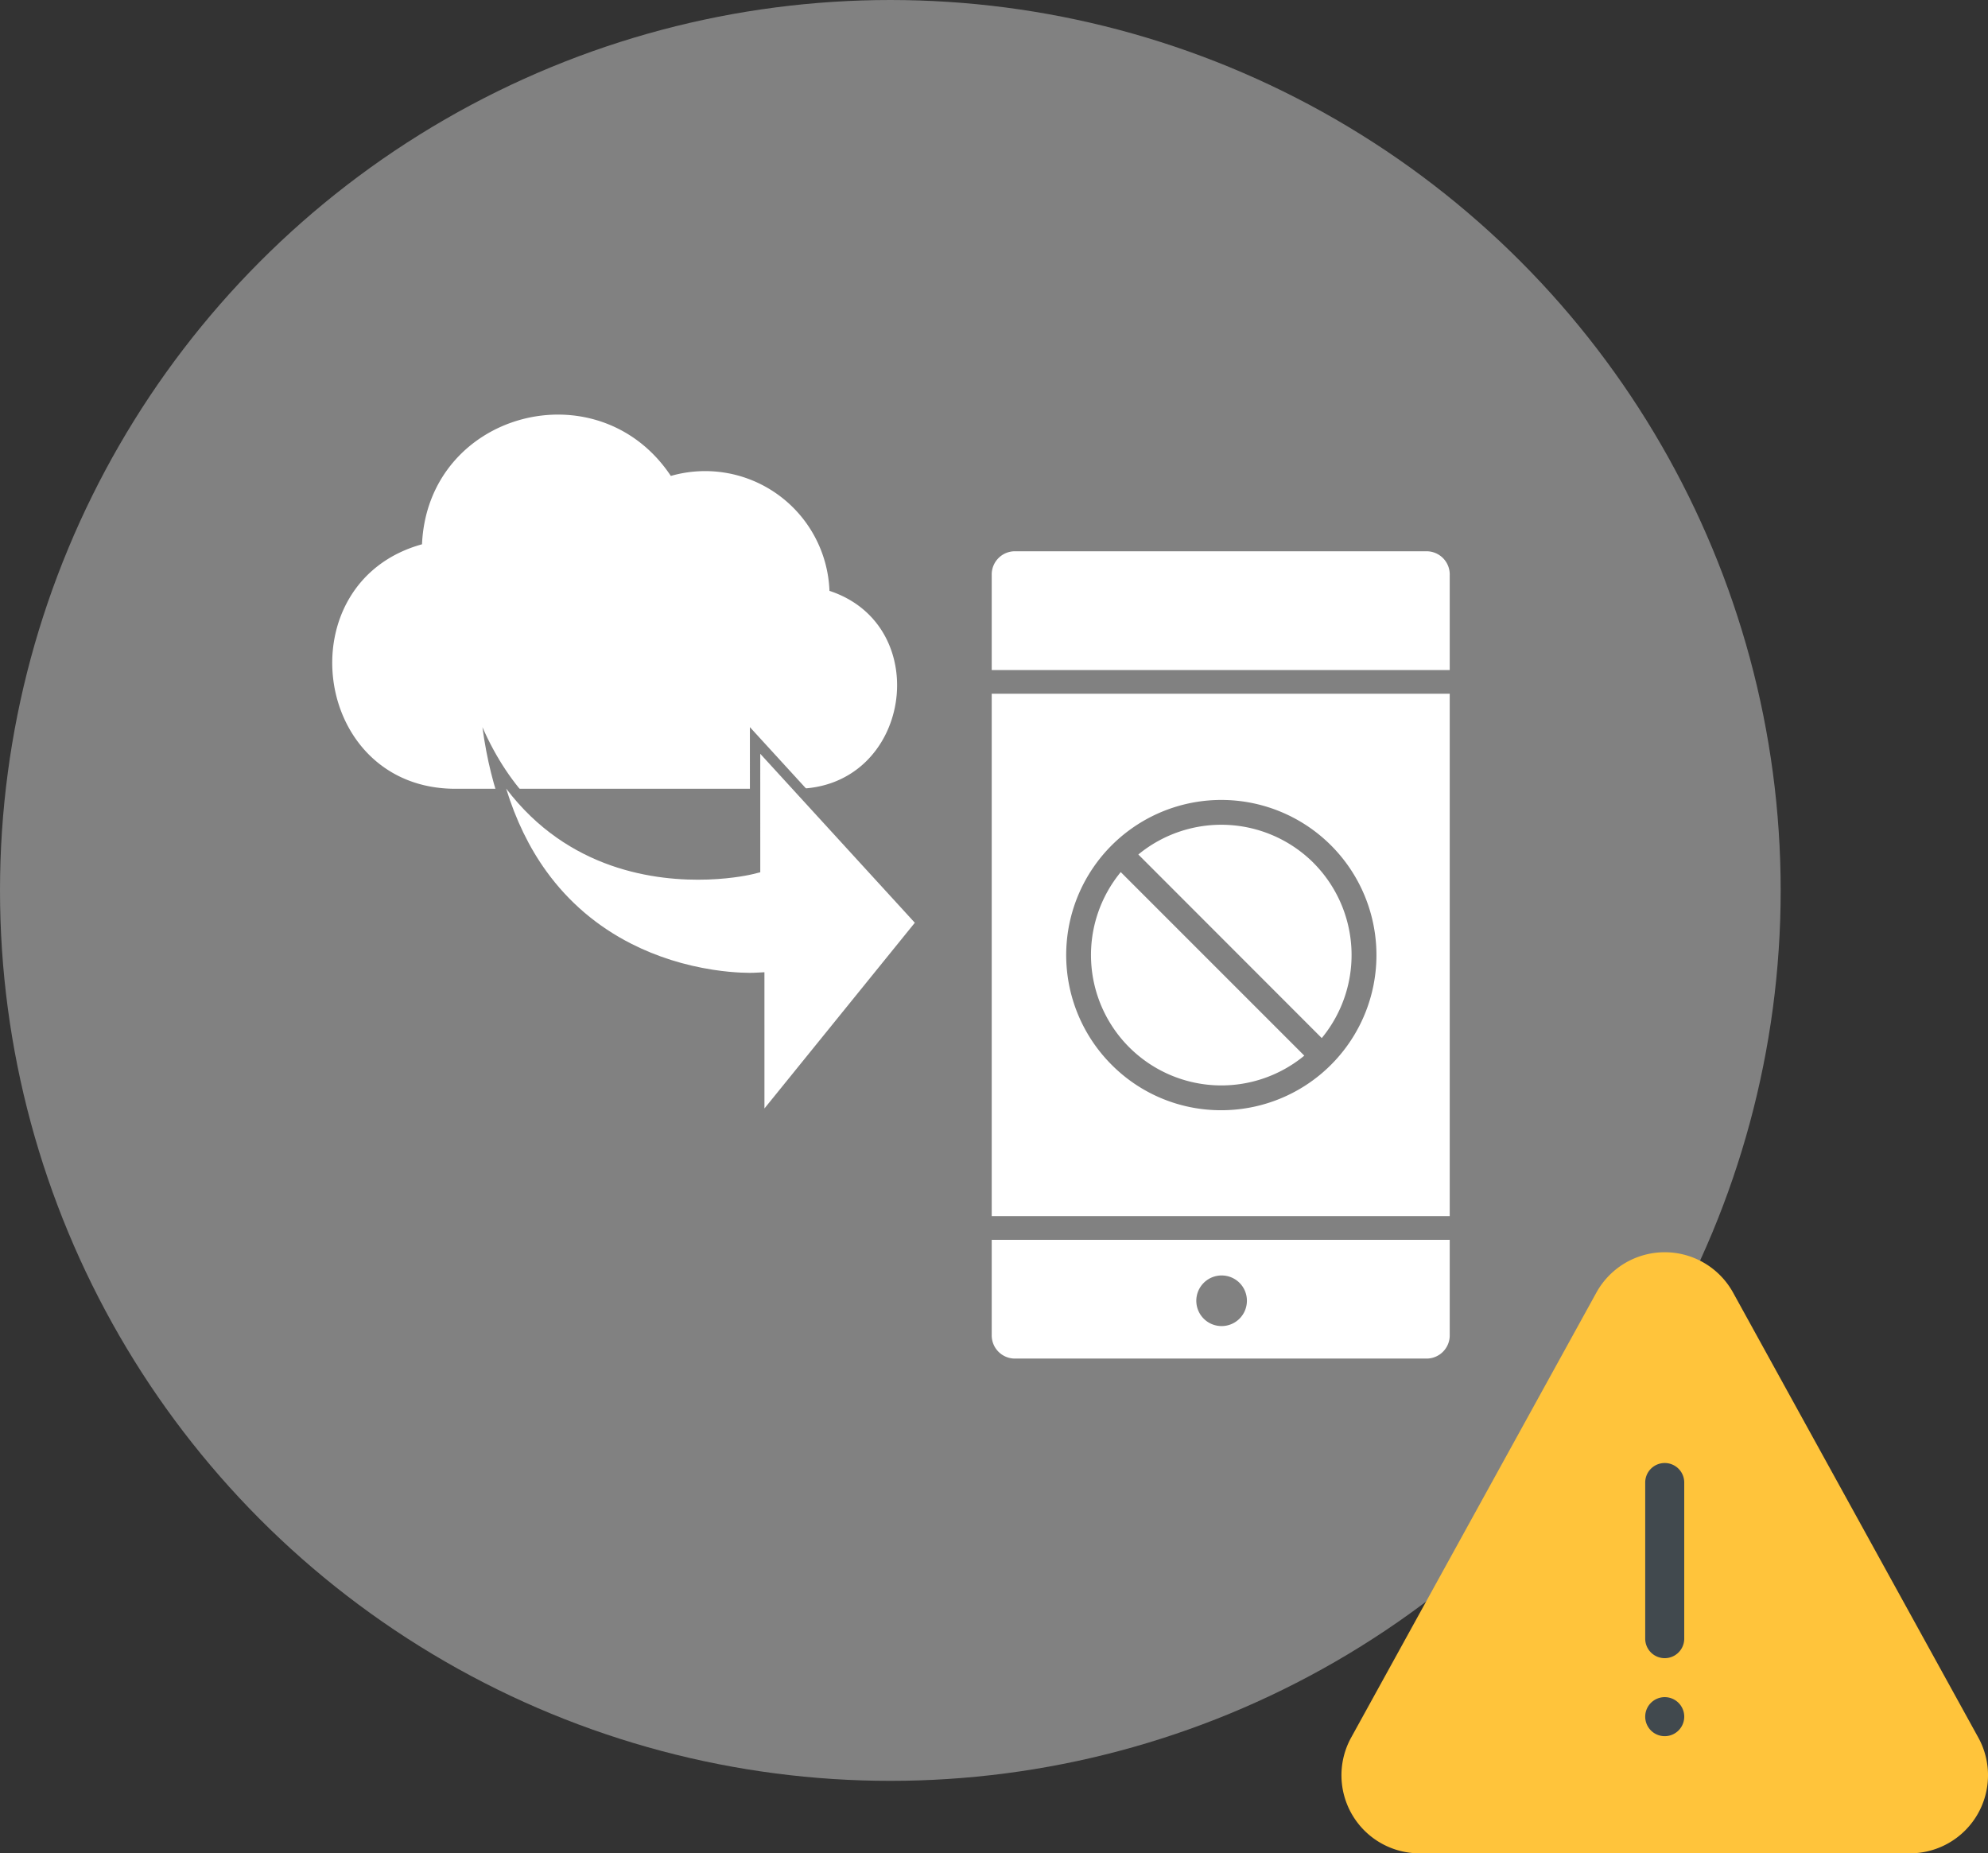
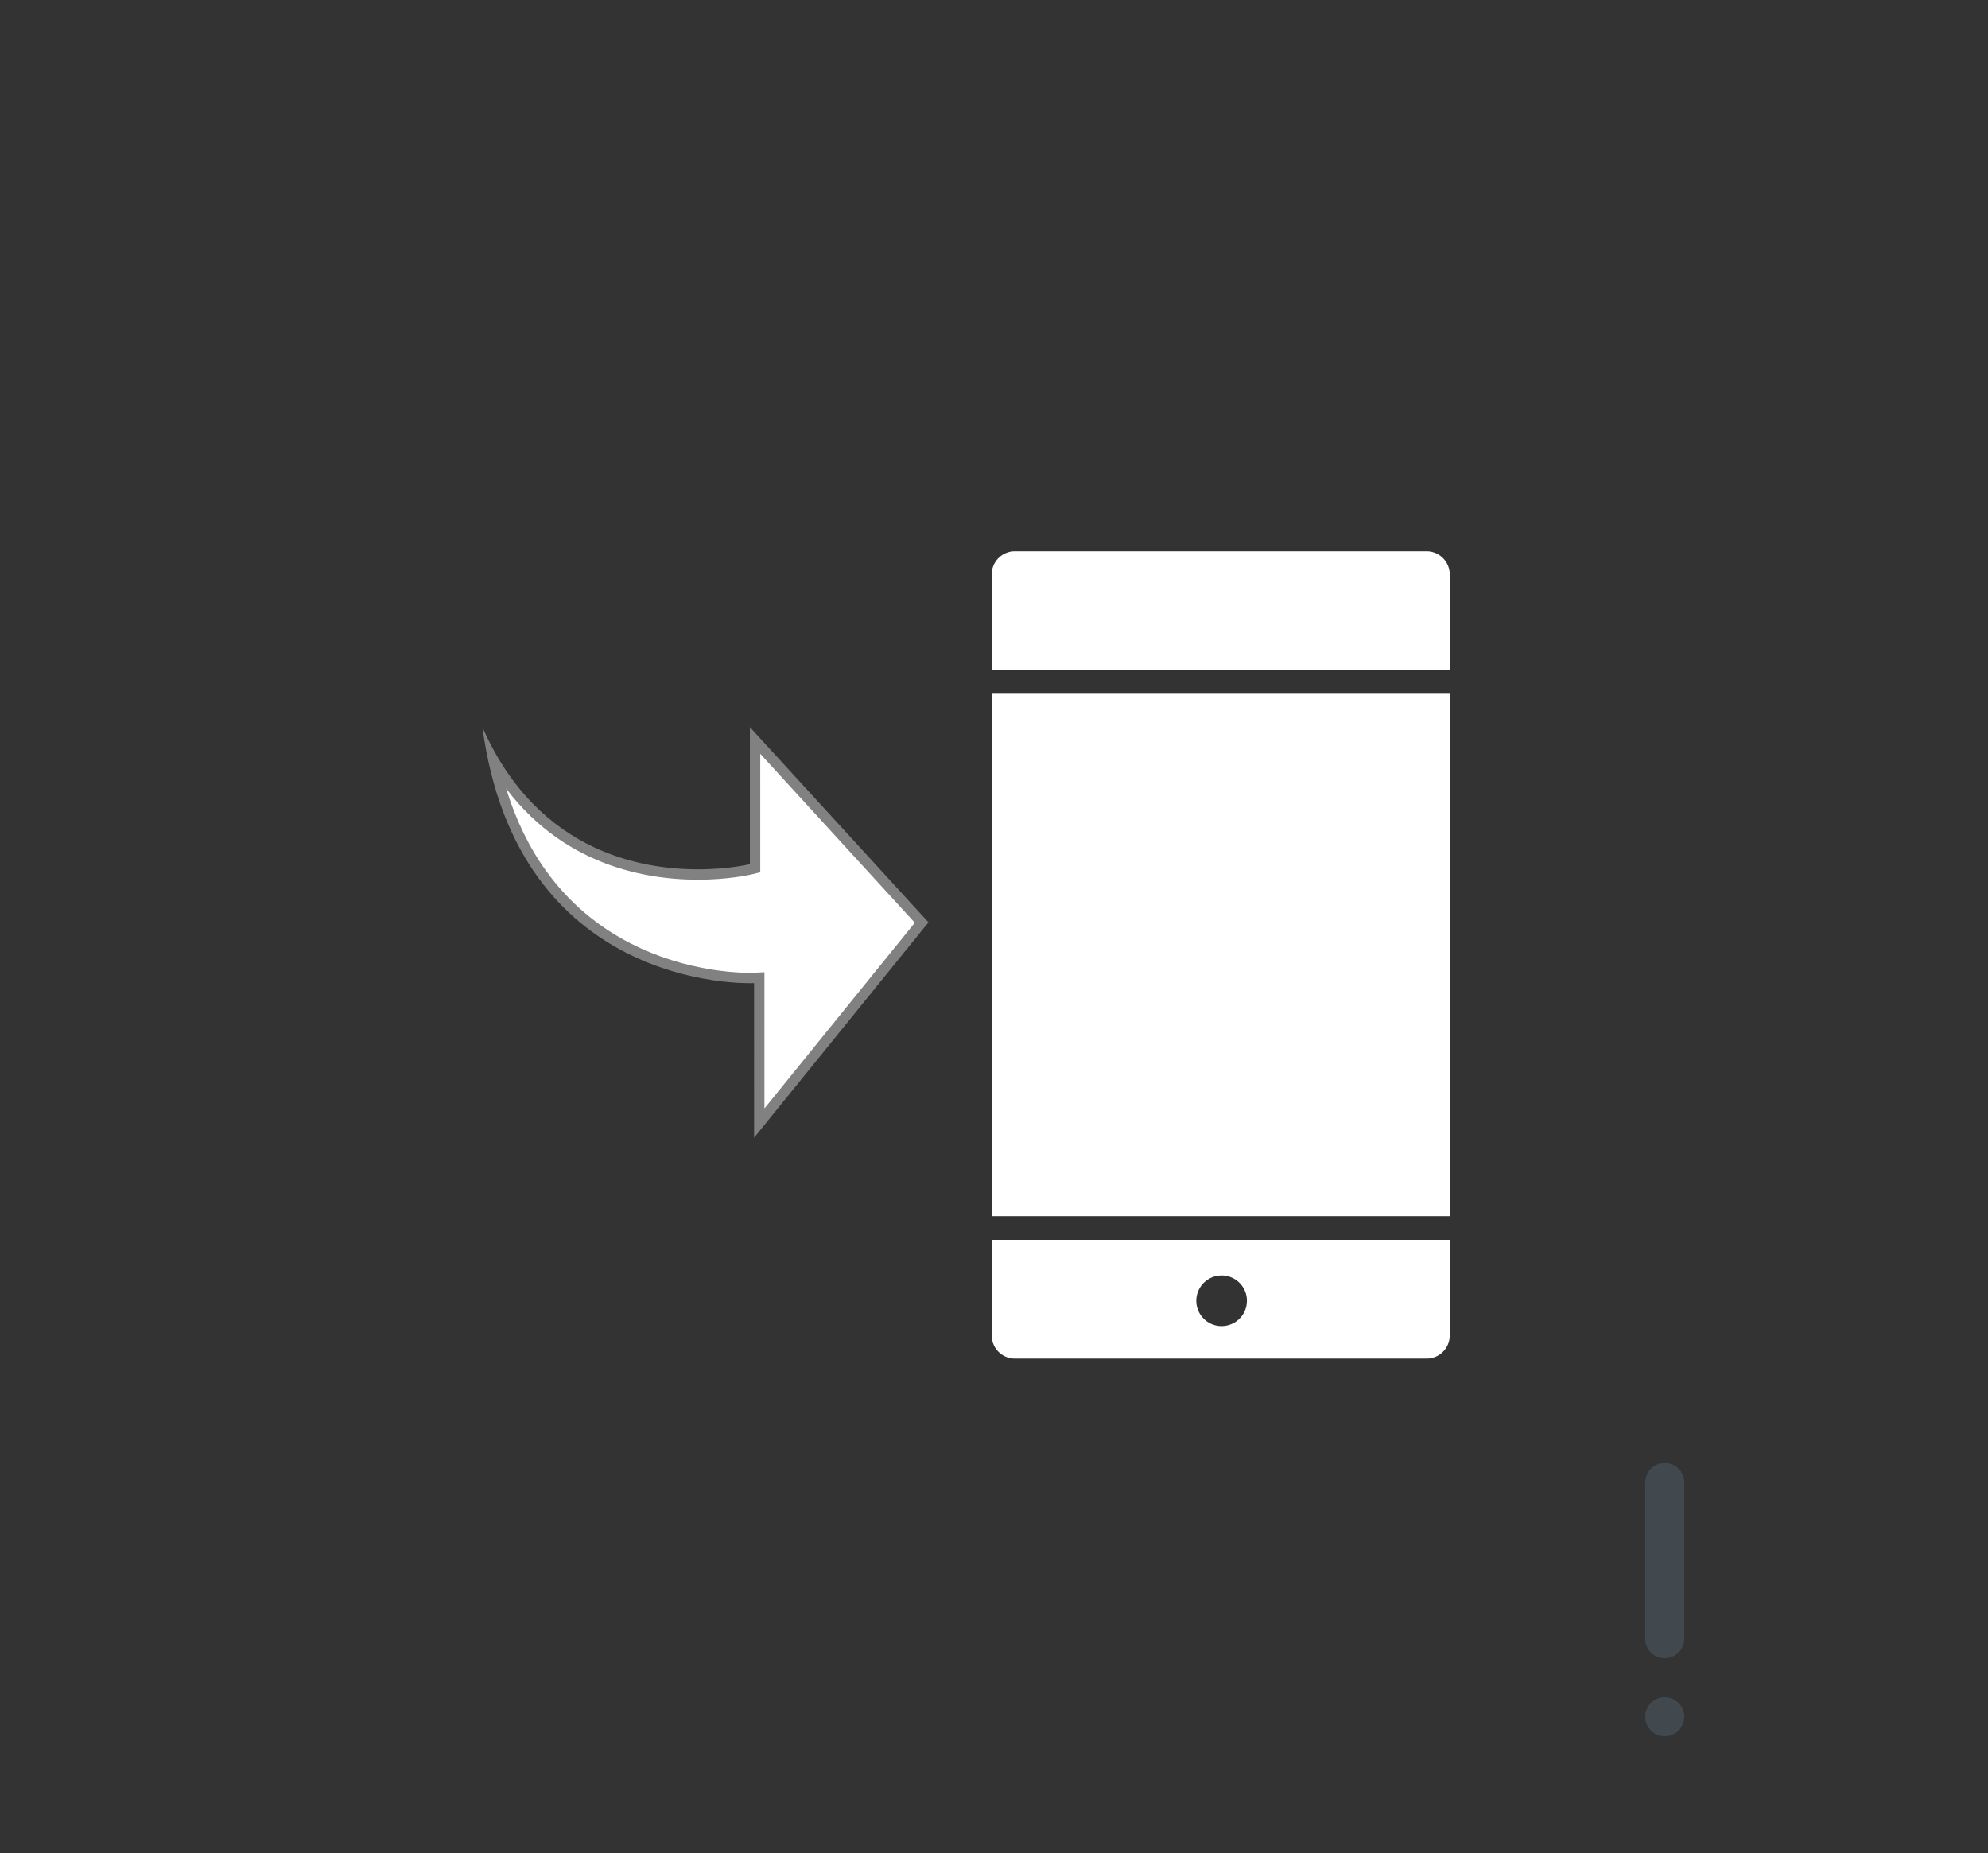
<svg xmlns="http://www.w3.org/2000/svg" width="192.026" height="179" viewBox="0 0 192.026 179">
  <rect x="0" y="0" width="192.026" height="179" fill="#333333" stroke="none" />
  <g id="グループ_1417" data-name="グループ 1417" transform="translate(-956 -95)">
-     <circle id="楕円形_16" data-name="楕円形 16" cx="86" cy="86" r="86" transform="translate(956 95)" fill="#818181" />
    <g id="グループ_1357" data-name="グループ 1357" transform="translate(978.592 139.968)">
      <g id="グループ_918" data-name="グループ 918" transform="translate(9.5 -4.926)">
-         <path id="パス_1531" data-name="パス 1531" d="M48.342,16.91a12.017,12.017,0,0,0-15.322-11.1C25.992-4.737,9.546-.38,8.984,12.412-4.229,16.066-1.7,36.026,12.217,36.026H45.109C56.214,36.026,58.6,20.283,48.342,16.91Z" transform="translate(-0.313 0.115)" fill="#fff" fill-rule="evenodd" />
-       </g>
+         </g>
      <g id="グループ_984" data-name="グループ 984" transform="translate(73.205 8.277)">
        <path id="パス_1529" data-name="パス 1529" d="M6.25,1H45.994A2.24,2.24,0,0,1,48.24,3.3v9.173H4V3.3A2.24,2.24,0,0,1,6.25,1ZM4,14.761H48.24V65.213H4ZM4,67.506H48.24v9.173a2.24,2.24,0,0,1-2.246,2.293H6.25A2.24,2.24,0,0,1,4,76.679Zm22.254,3.44a2.444,2.444,0,1,0,2.395,2.441,2.436,2.436,0,0,0-2.395-2.441Z" transform="translate(-4.004 -1.002)" fill="#fff" />
        <g id="グループ_917" data-name="グループ 917" transform="translate(7.189 24.013)">
-           <path id="パス_1530" data-name="パス 1530" d="M58.086,73.071a14.984,14.984,0,1,0-10.593-4.385A14.881,14.881,0,0,0,58.086,73.071Zm8.9-23.89a12.606,12.606,0,0,1,.8,16.921L50.068,48.372a12.617,12.617,0,0,1,16.921.809Zm-18.618.887L66.1,67.8A12.595,12.595,0,0,1,48.372,50.068Z" transform="translate(-43.1 -43.1)" fill="#818181" />
-         </g>
+           </g>
      </g>
      <g id="パス_1532" data-name="パス 1532" transform="matrix(0.999, -0.035, 0.035, 0.999, 24.007, 25.265)" fill="#fff">
        <path d="M 25.396 39.163 L 25.868 25.65 L 25.886 25.125 L 25.361 25.133 L 25.329 25.133 C 24.718 25.133 19.194 25.041 13.443 21.876 C 10.117 20.045 7.368 17.534 5.273 14.411 C 3.176 11.287 1.727 7.533 0.949 3.217 C 6.438 13.364 15.857 14.975 21.274 14.975 C 23.766 14.975 25.402 14.637 25.471 14.623 L 25.854 14.542 L 25.868 14.151 L 26.285 2.206 L 41.755 20.351 L 25.396 39.163 Z" stroke="none" />
        <path d="M 26.74 3.51 L 26.368 14.168 L 26.34 14.951 L 25.574 15.112 C 25.503 15.127 23.817 15.475 21.274 15.475 C 16.228 15.475 7.784 14.107 2.083 6.007 C 2.905 9.062 4.11 11.781 5.688 14.133 C 7.738 17.188 10.428 19.646 13.684 21.438 C 16.058 22.744 18.676 23.676 21.465 24.207 C 23.639 24.621 25.163 24.633 25.329 24.633 L 25.354 24.633 L 26.404 24.618 L 26.368 25.667 L 25.945 37.77 L 41.095 20.348 L 26.74 3.51 M -7.62939453125e-06 0 C 5.021 12.595 15.476 14.475 21.274 14.475 C 23.743 14.475 25.368 14.133 25.368 14.133 L 25.83 0.902 L 42.415 20.354 L 24.847 40.557 L 25.368 25.633 C 25.368 25.633 25.355 25.633 25.329 25.633 C 24.28 25.633 2.483 25.327 -7.62939453125e-06 0 Z" stroke="none" fill="#818181" />
      </g>
    </g>
    <g id="グループ_1394" data-name="グループ 1394" transform="translate(770.574 -760.833)">
-       <path id="パス_1791" data-name="パス 1791" d="M61.521,46.882,37.834,3.906a7.54,7.54,0,0,0-13.213,0L.934,46.882A7.541,7.541,0,0,0,7.541,58.055H54.914a7.541,7.541,0,0,0,6.607-11.174Zm0,0" transform="translate(314.999 976.778)" fill="#ffc43b" />
      <g id="グループ_1391" data-name="グループ 1391" transform="translate(344.341 997.135)">
        <path id="パス_1794" data-name="パス 1794" d="M244.317,354.2a1.885,1.885,0,1,1-1.885-1.885A1.885,1.885,0,0,1,244.317,354.2Zm0,0" transform="translate(-240.547 -329.702)" fill="#41494e" />
        <path id="パス_1795" data-name="パス 1795" d="M242.432,166.891a1.885,1.885,0,0,0-1.885,1.885v15.079a1.885,1.885,0,1,0,3.77,0V168.776A1.885,1.885,0,0,0,242.432,166.891Zm0,0" transform="translate(-240.547 -166.891)" fill="#41494e" />
      </g>
    </g>
  </g>
</svg>